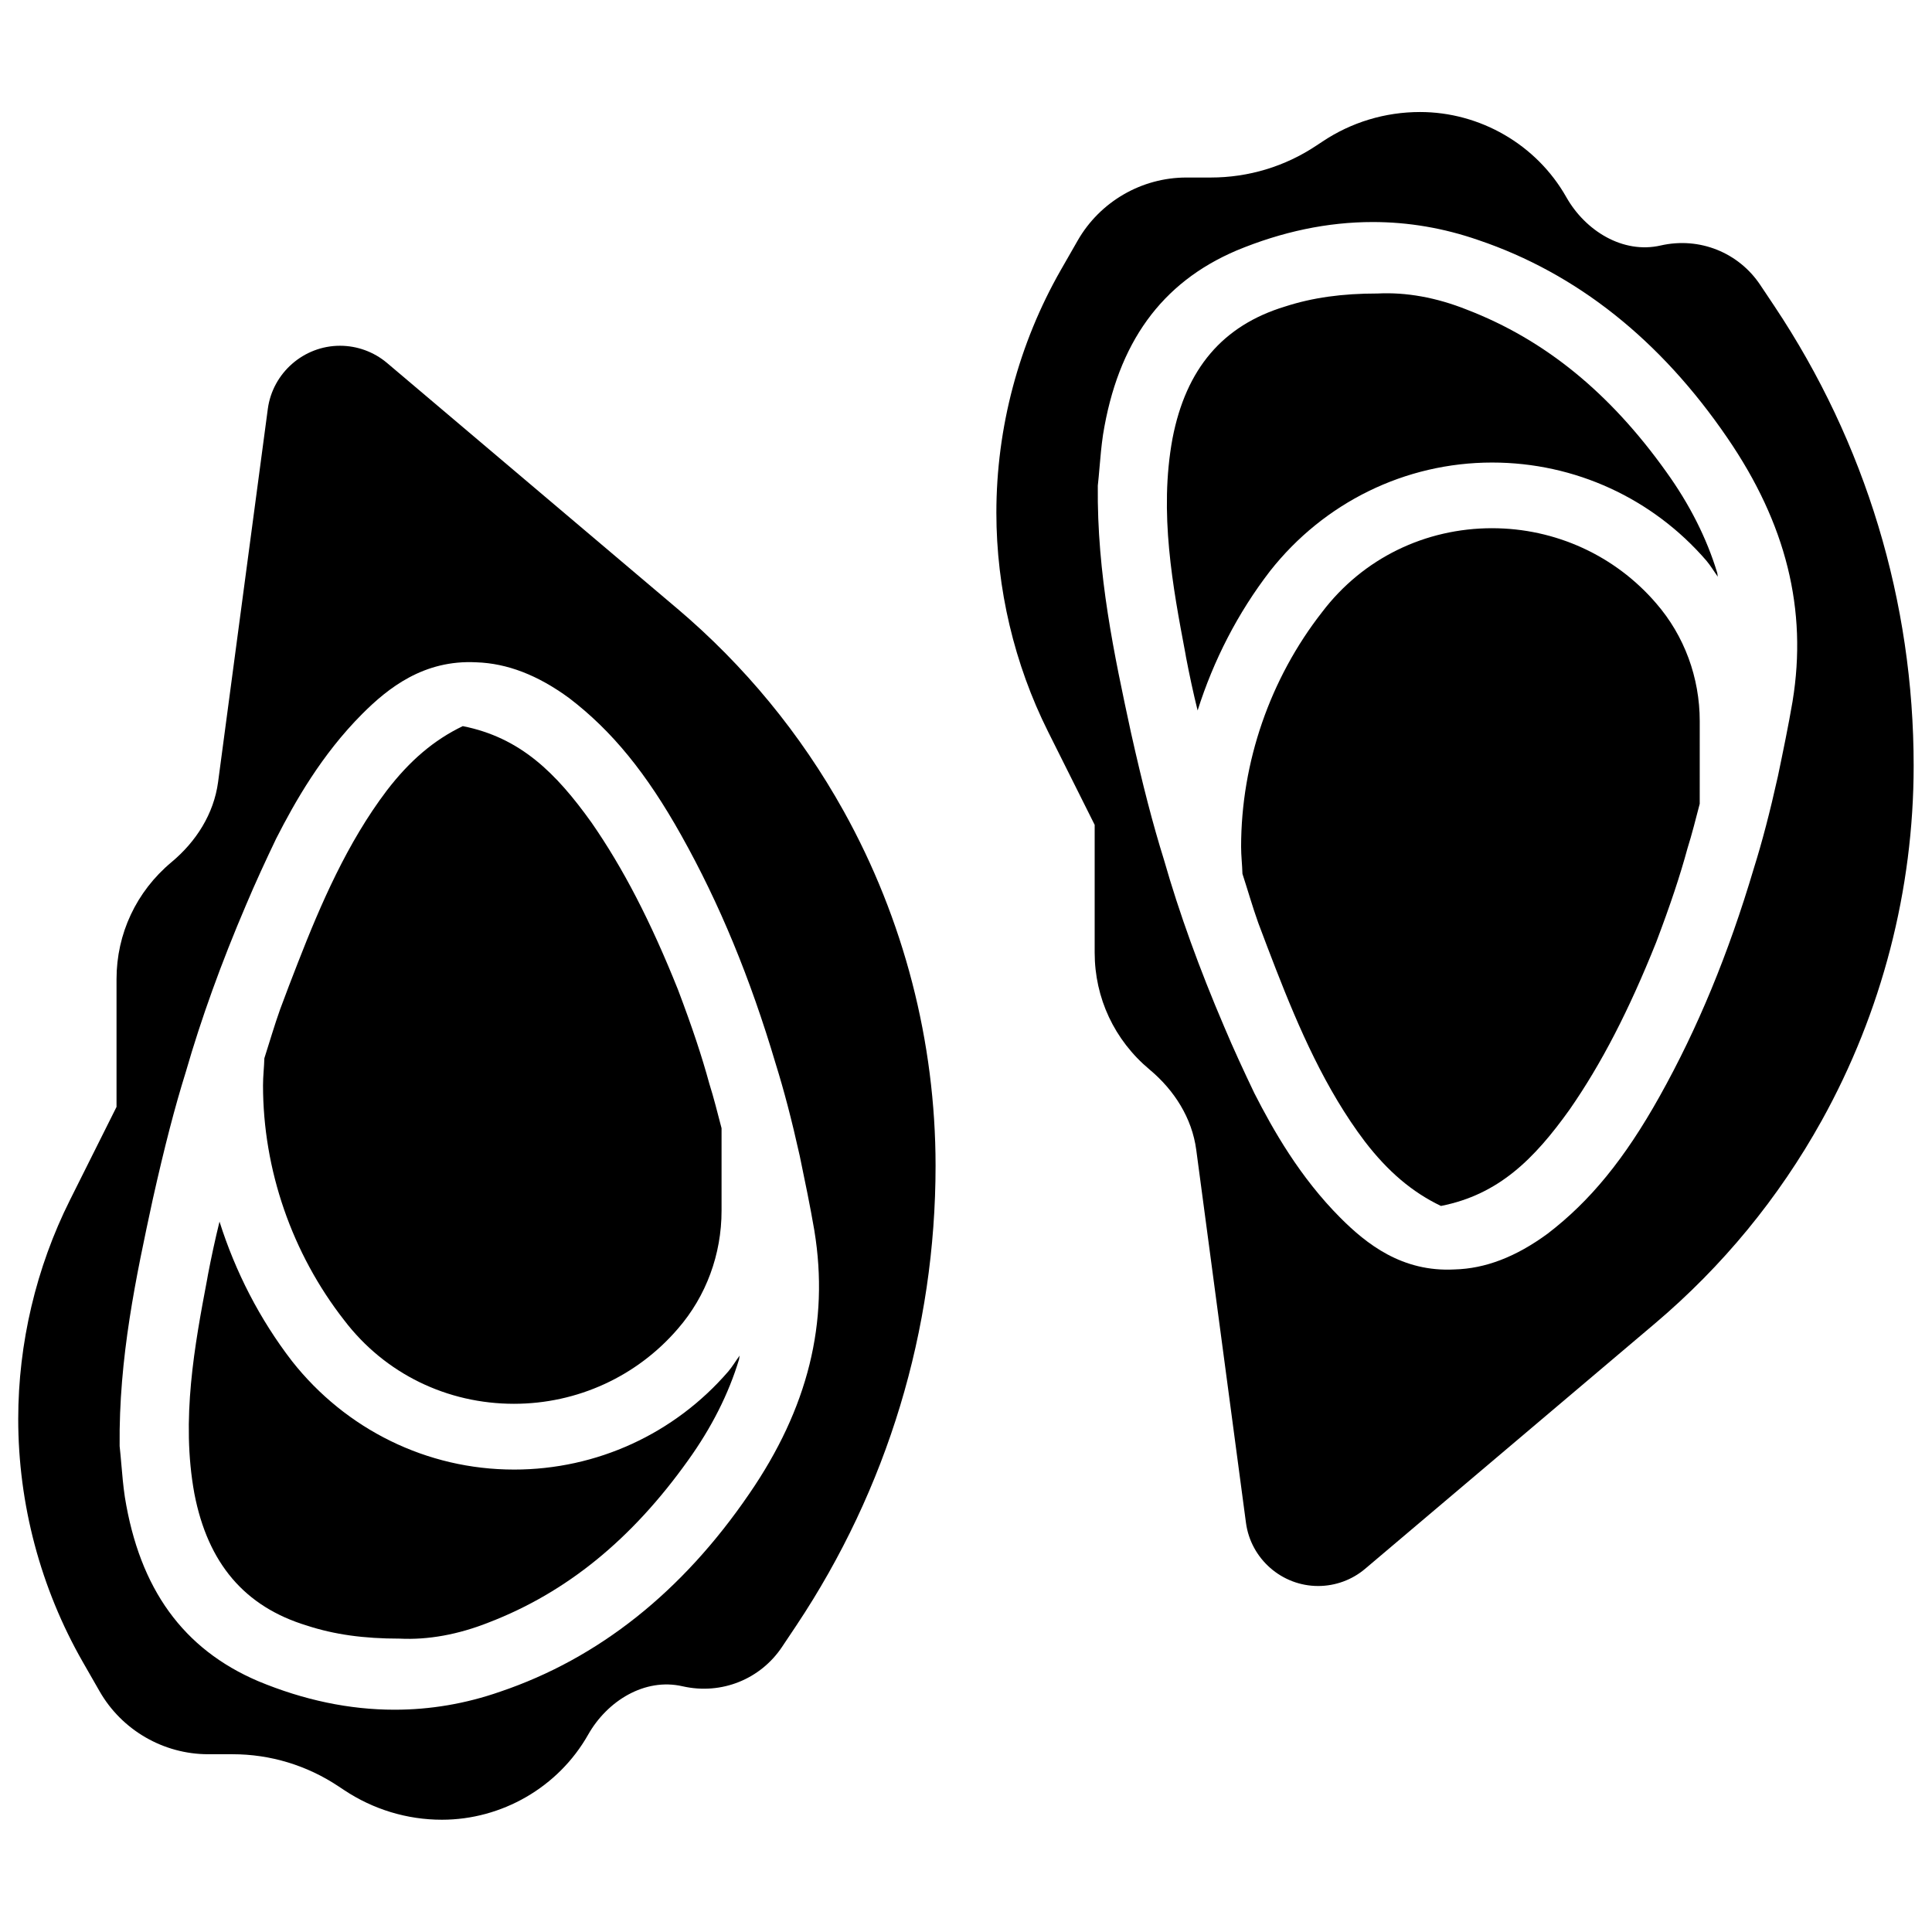
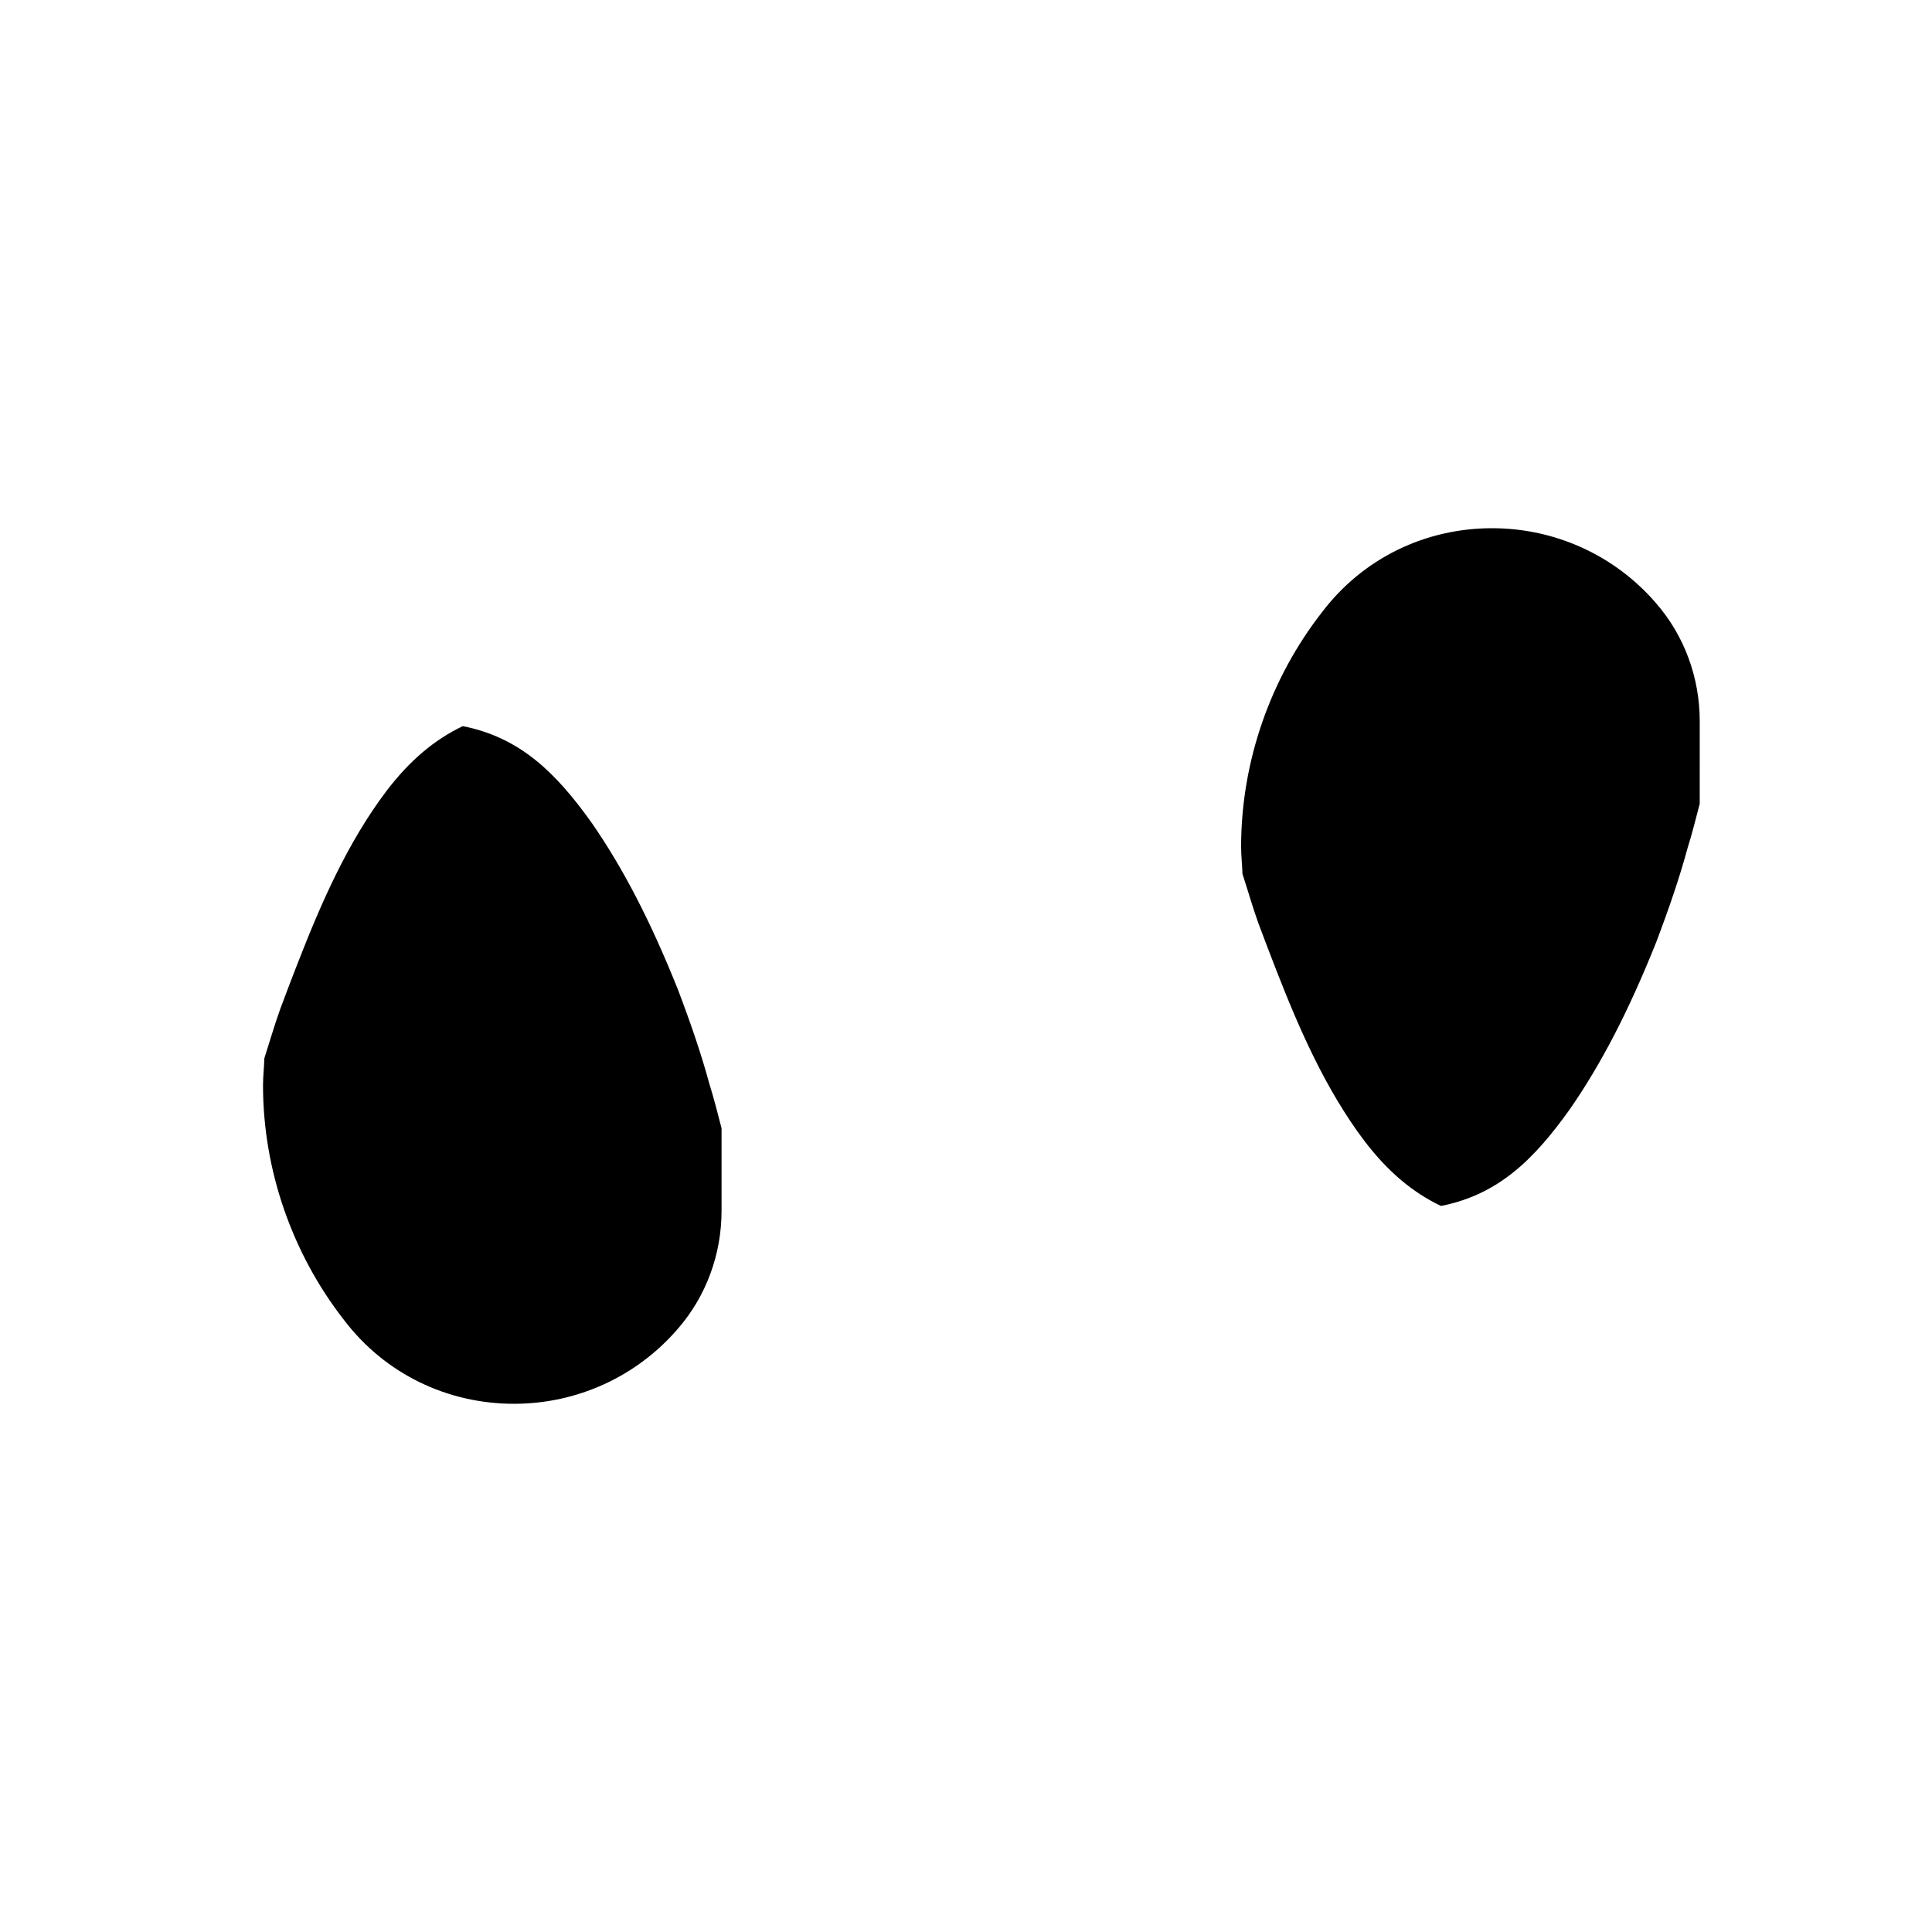
<svg xmlns="http://www.w3.org/2000/svg" width="800px" height="800px" version="1.1" viewBox="144 144 512 512">
  <defs>
    <clipPath id="b">
      <path d="m148.09 235h243.91v392h-243.91z" />
    </clipPath>
    <clipPath id="a">
-       <path d="m408 173h243.9v392h-243.9z" />
-     </clipPath>
+       </clipPath>
  </defs>
-   <path d="m585.55 269.01c-14.945-20.949-32.203-35.016-52.816-42.949-8.102-3.234-16.102-4.66-23.637-4.281-9.469 0-17.254 1.09-24.582 3.465-16.48 5.016-26.219 16.457-29.789 34.953-3.633 19.668 0.105 39.465 3.402 56.91l0.188 1.09c0.883 4.598 1.891 9.363 3.066 14.086 4.219-13.309 10.621-25.82 19.207-36.969 14.254-18.094 35.75-28.738 58.84-28.738 21.957 0 42.551 9.508 56.805 26.031 1.113 1.324 1.996 2.832 3 4.219-0.082-0.336-0.062-0.672-0.148-1.008-2.766-9.152-7.32-18.18-13.535-26.809z" />
  <path d="m539.43 283.98c-17.656 0-34.176 7.914-45.027 22.188-13.812 17.656-21.496 39.82-21.496 62.242 0 2.414 0.293 4.766 0.355 7.16 1.406 4.324 2.664 8.734 4.176 12.973 1.574 4.262 3.168 8.332 4.723 12.387 6.047 15.512 13.078 31.762 23.531 45.574 6.129 7.977 12.555 13.434 20.172 17.086 15.281-3 24.73-12.426 34.113-25.566 8.398-12.09 15.68-26.199 22.922-44.293 3.801-10.035 6.34-17.676 8.312-24.938 1.156-3.652 2.184-7.766 3.234-11.777l0.004-21.898c0-11.547-4.074-22.629-11.547-31.234-10.875-12.66-26.723-19.902-43.473-19.902z" />
  <path d="m280.22 516.02c16.75 0 32.578-7.242 43.453-19.922 7.473-8.605 11.547-19.691 11.547-31.234v-21.875c-1.051-4.008-2.078-8.145-3.234-11.777-1.973-7.242-4.512-14.906-8.312-24.938-7.242-18.094-14.527-32.203-22.922-44.293-9.387-13.121-18.832-22.527-34.113-25.551-7.602 3.652-14.043 9.113-20.152 17.09-10.453 13.812-17.488 30.062-23.531 45.574-1.574 4.051-3.148 8.102-4.723 12.387-1.512 4.242-2.793 8.648-4.176 12.973-0.062 2.394-0.355 4.746-0.355 7.16 0 22.398 7.703 44.586 21.496 62.242 10.848 14.25 27.367 22.164 45.023 22.164z" />
-   <path d="m280.22 533.45c-23.09 0-44.586-10.645-58.84-28.738-8.586-11.148-14.988-23.656-19.207-36.969-1.156 4.703-2.184 9.469-3.066 14.086l-0.191 1.094c-3.297 17.445-7.012 37.238-3.402 56.91 3.57 18.473 13.309 29.934 29.789 34.953 7.328 2.394 15.113 3.465 24.582 3.465 7.535 0.379 15.535-1.07 23.637-4.281 20.613-7.934 37.871-22 52.816-42.949 6.215-8.648 10.77-17.656 13.52-26.785 0.082-0.336 0.062-0.672 0.168-1.008-1.008 1.359-1.887 2.871-3 4.191-14.254 16.523-34.848 26.031-56.805 26.031z" />
  <g clip-path="url(#b)">
-     <path d="m323.38 305.2-76.812-65.012c-3.484-2.941-7.914-4.559-12.469-4.559-9.613 0-17.844 7.199-19.125 16.73l-13.18 98.895c-1.133 8.438-5.816 15.785-12.344 21.223-9.34 7.789-14.57 18.996-14.57 31.004v33.859l-12.344 24.688c-8.965 17.906-13.707 37.977-13.707 58.023 0 22.547 5.918 44.816 17.109 64.383l4.449 7.766c5.879 10.285 16.918 16.688 28.781 16.688h6.465c10.012 0 19.691 2.938 28.023 8.48l1.555 1.027c7.703 5.121 16.668 7.852 25.902 7.852 15.828 0 30.836-8.566 38.75-22.547 5.059-8.941 14.988-15.113 25-12.824 10.391 2.371 20.719-1.93 26.387-10.434l3.801-5.688c24.121-36.211 36.883-78.32 36.883-121.82 0-32.832-8.418-65.348-24.371-94.023-11.395-20.465-26.258-38.539-44.184-53.715zm19.164 234.69c-17.738 25.969-39.926 43.602-65.977 52.418-9.195 3.211-18.559 4.785-28.004 4.785-11.922 0-24.016-2.519-36.168-7.578-19.836-8.48-31.383-24.414-35.309-48.785-0.441-2.961-0.691-5.879-0.922-8.605-0.148-1.723-0.293-3.379-0.461-4.891-0.25-23.449 4.344-44.816 8.797-65.473 3.129-13.961 5.793-24.246 8.754-33.734 4.031-14 9.406-28.906 15.953-44.211 2.5-5.941 5.246-11.859 7.977-17.57 4.977-9.762 12.051-22.273 22.84-33.082 6.801-6.801 16.27-14.379 30.23-13.645 8.117 0.27 16.242 3.356 24.637 9.527 11.273 8.629 20.426 19.816 29.684 36.379 10.078 17.988 18.242 37.742 24.98 60.457 2.203 7.055 4.242 14.82 6.383 24.434 1.387 6.656 2.75 13.246 3.883 19.836v0.02c3.969 24.227-1.68 47.047-17.277 69.719z" />
-   </g>
+     </g>
  <g clip-path="url(#a)">
-     <path d="m614.27 225.18-3.801-5.688c-5.668-8.5-16.016-12.805-26.387-10.434-10.012 2.289-19.965-3.906-25-12.824-7.914-13.98-22.922-22.547-38.75-22.547-9.258 0-18.223 2.707-25.902 7.852l-1.555 1.027c-8.332 5.562-18.012 8.48-28.023 8.48h-6.465c-11.859 0-22.883 6.402-28.781 16.688l-4.449 7.766c-11.188 19.586-17.109 41.836-17.109 64.383 0 20.047 4.746 40.117 13.707 58.023l12.344 24.688v33.859c0 12.008 5.207 23.195 14.57 31.004 6.527 5.457 11.211 12.805 12.344 21.223l13.184 98.895c1.281 9.531 9.488 16.73 19.125 16.73 4.555 0 8.984-1.617 12.449-4.555l76.809-65.012c17.926-15.176 32.789-33.25 44.188-53.762 15.934-28.695 24.371-61.211 24.371-94.023 0.016-43.453-12.727-85.562-36.867-121.77zm4.785 104.64v0.02c-1.133 6.613-2.5 13.203-3.883 19.836-2.141 9.613-4.176 17.402-6.383 24.434-6.738 22.691-14.906 42.445-24.98 60.457-9.258 16.562-18.41 27.75-29.684 36.379-8.418 6.172-16.52 9.258-24.645 9.469-13.961 0.754-23.406-6.824-30.23-13.645-10.789-10.812-17.863-23.32-22.84-33.082-2.731-5.711-5.481-11.629-7.977-17.57-6.551-15.305-11.945-30.188-15.953-44.211-2.961-9.488-5.625-19.754-8.754-33.734-4.449-20.637-9.047-42.004-8.797-65.473 0.168-1.512 0.316-3.168 0.461-4.891 0.23-2.707 0.484-5.625 0.922-8.605 3.926-24.352 15.449-40.285 35.309-48.785 12.156-5.059 24.246-7.578 36.168-7.578 9.469 0 18.809 1.594 28.004 4.785 26.051 8.816 48.238 26.449 65.977 52.418 15.586 22.734 21.254 45.555 17.285 69.777z" />
-   </g>
+     </g>
</svg>